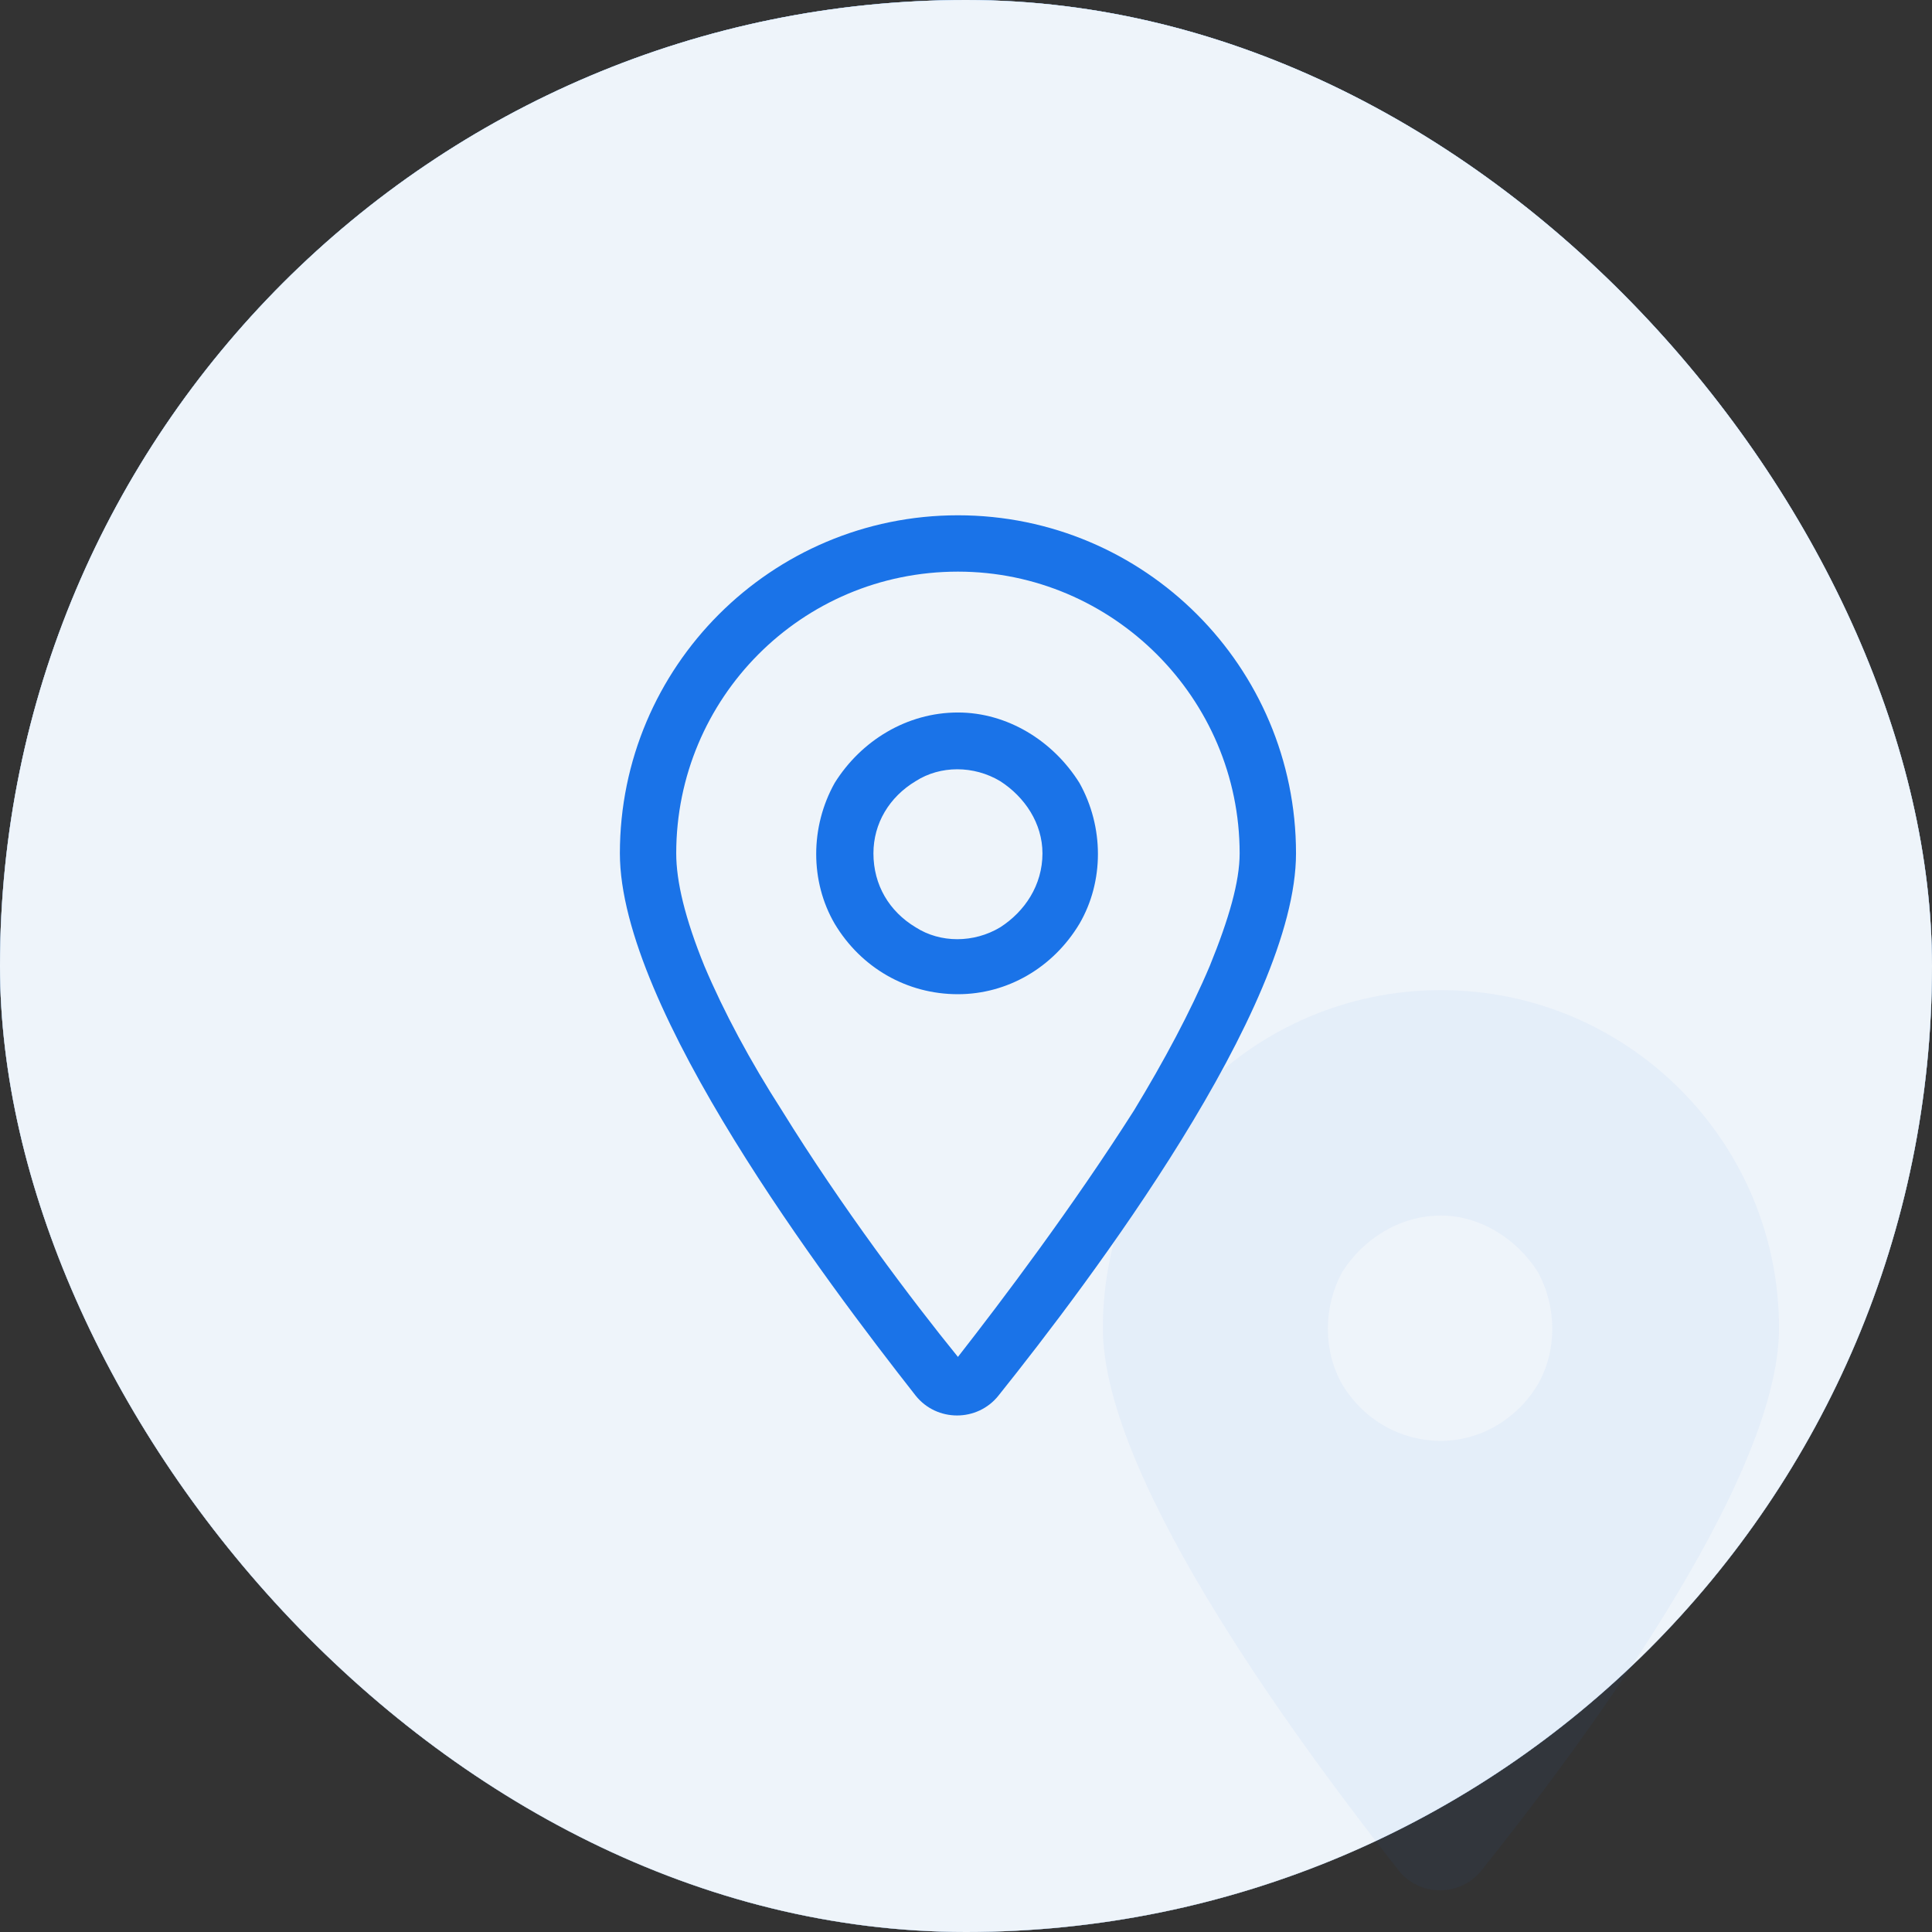
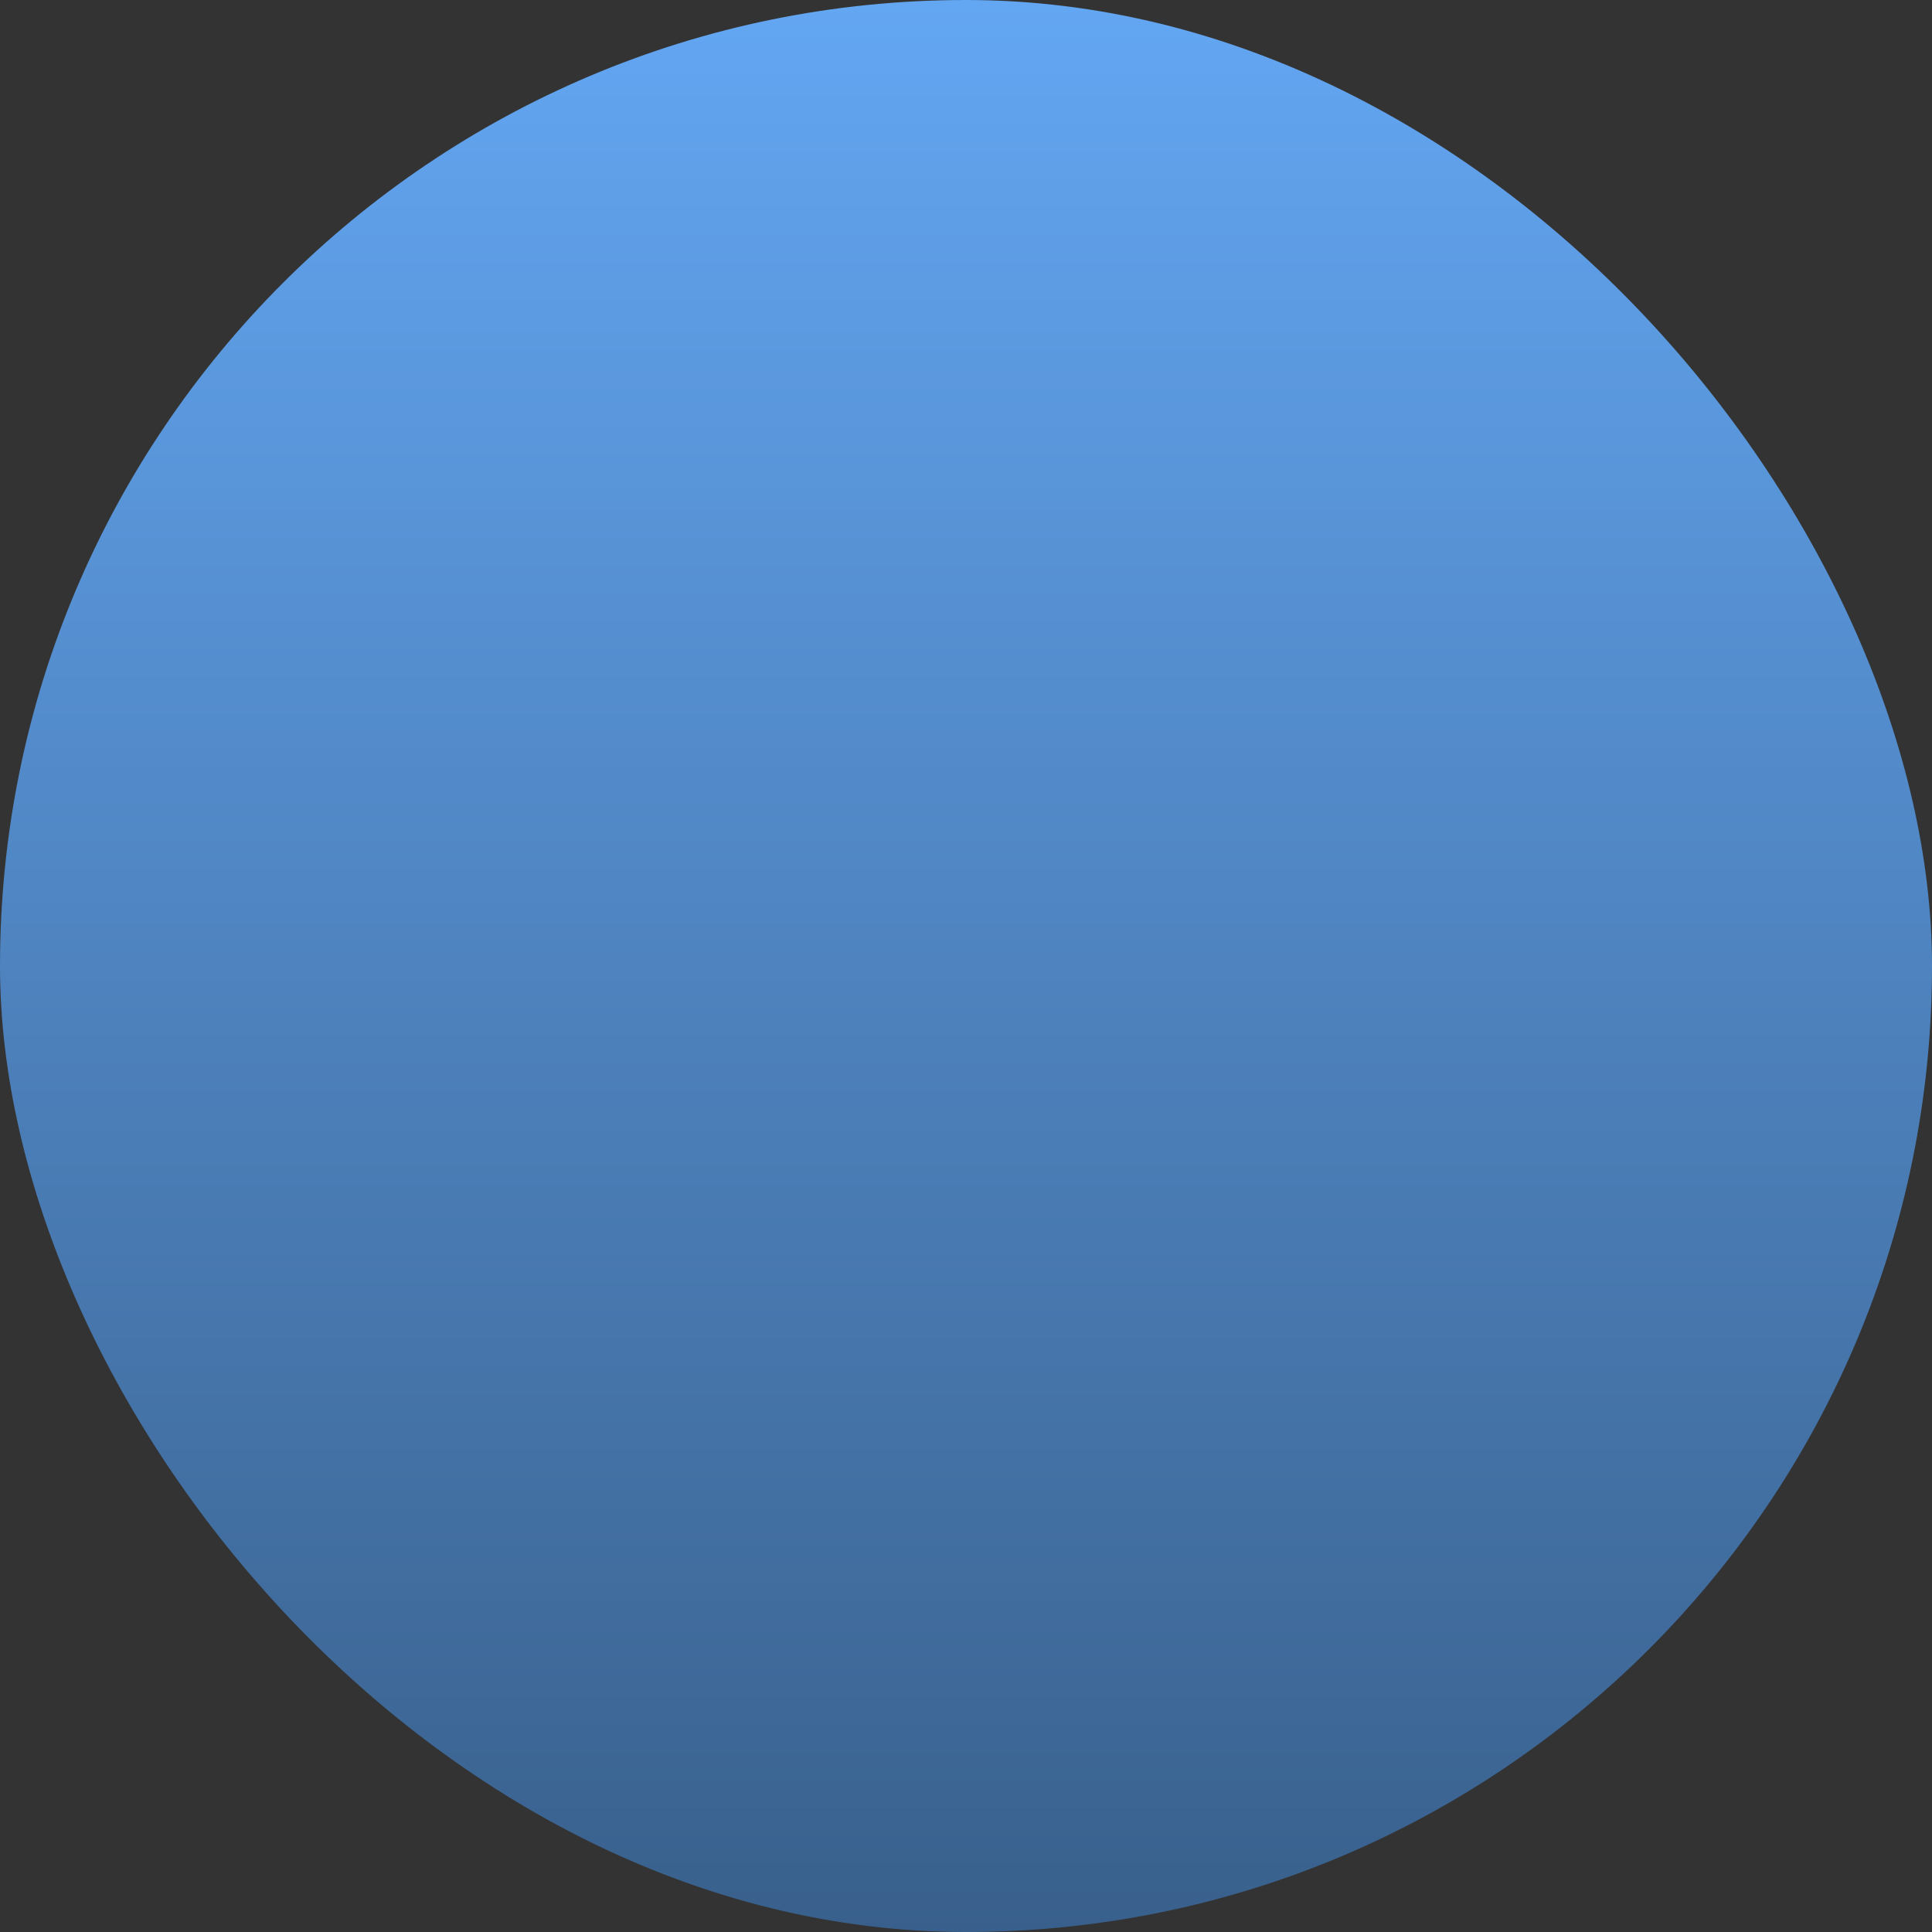
<svg xmlns="http://www.w3.org/2000/svg" width="80" height="80" viewBox="0 0 80 80" fill="none">
  <rect x="0" y="0" width="80" height="80" fill="#333333" stroke="none" />
-   <rect width="80" height="80" rx="40" fill="white" />
  <rect width="80" height="80" rx="40" fill="url(#paint0_linear_357_137)" />
-   <rect width="80" height="80" rx="40" fill="#EEF4FA" />
-   <path opacity="0.05" d="M61.343 77.454C60.468 78.547 58.791 78.547 57.916 77.454C54.198 72.715 45.668 61.414 45.668 54.998C45.668 47.27 51.938 41 59.666 41C67.394 41 73.665 47.27 73.665 54.998C73.665 61.414 65.134 72.715 61.343 77.454ZM59.666 50.332C57.989 50.332 56.458 51.28 55.583 52.665C54.782 54.123 54.782 55.946 55.583 57.331C56.458 58.789 57.989 59.664 59.666 59.664C61.27 59.664 62.801 58.789 63.676 57.331C64.478 55.946 64.478 54.123 63.676 52.665C62.801 51.28 61.27 50.332 59.666 50.332Z" fill="#1A73E8" />
-   <path d="M51.331 35.336C51.331 28.92 46.082 23.67 39.666 23.67C33.178 23.67 28.001 28.92 28.001 35.336C28.001 36.502 28.366 38.033 29.168 40.002C29.97 41.897 31.063 43.939 32.376 45.98C34.854 49.99 37.771 53.854 39.666 56.187C41.489 53.854 44.405 49.99 46.957 45.98C48.197 43.939 49.29 41.897 50.092 40.002C50.894 38.033 51.331 36.502 51.331 35.336ZM53.665 35.336C53.665 41.752 45.134 53.052 41.343 57.791C40.468 58.885 38.791 58.885 37.916 57.791C34.198 53.052 25.668 41.752 25.668 35.336C25.668 27.607 31.938 21.337 39.666 21.337C47.395 21.337 53.665 27.607 53.665 35.336ZM36.167 35.336C36.167 36.648 36.823 37.742 37.916 38.398C38.937 39.054 40.322 39.054 41.416 38.398C42.437 37.742 43.166 36.648 43.166 35.336C43.166 34.096 42.437 33.002 41.416 32.346C40.322 31.69 38.937 31.69 37.916 32.346C36.823 33.002 36.167 34.096 36.167 35.336ZM39.666 41.168C37.552 41.168 35.656 40.075 34.563 38.252C33.542 36.502 33.542 34.242 34.563 32.419C35.656 30.669 37.552 29.503 39.666 29.503C41.708 29.503 43.603 30.669 44.697 32.419C45.718 34.242 45.718 36.502 44.697 38.252C43.603 40.075 41.708 41.168 39.666 41.168Z" fill="#1A73E8" />
  <defs>
    <linearGradient id="paint0_linear_357_137" x1="40" y1="0" x2="40" y2="80" gradientUnits="userSpaceOnUse">
      <stop stop-color="#63A6F2" />
      <stop offset="1" stop-color="#39608C" />
    </linearGradient>
  </defs>
</svg>